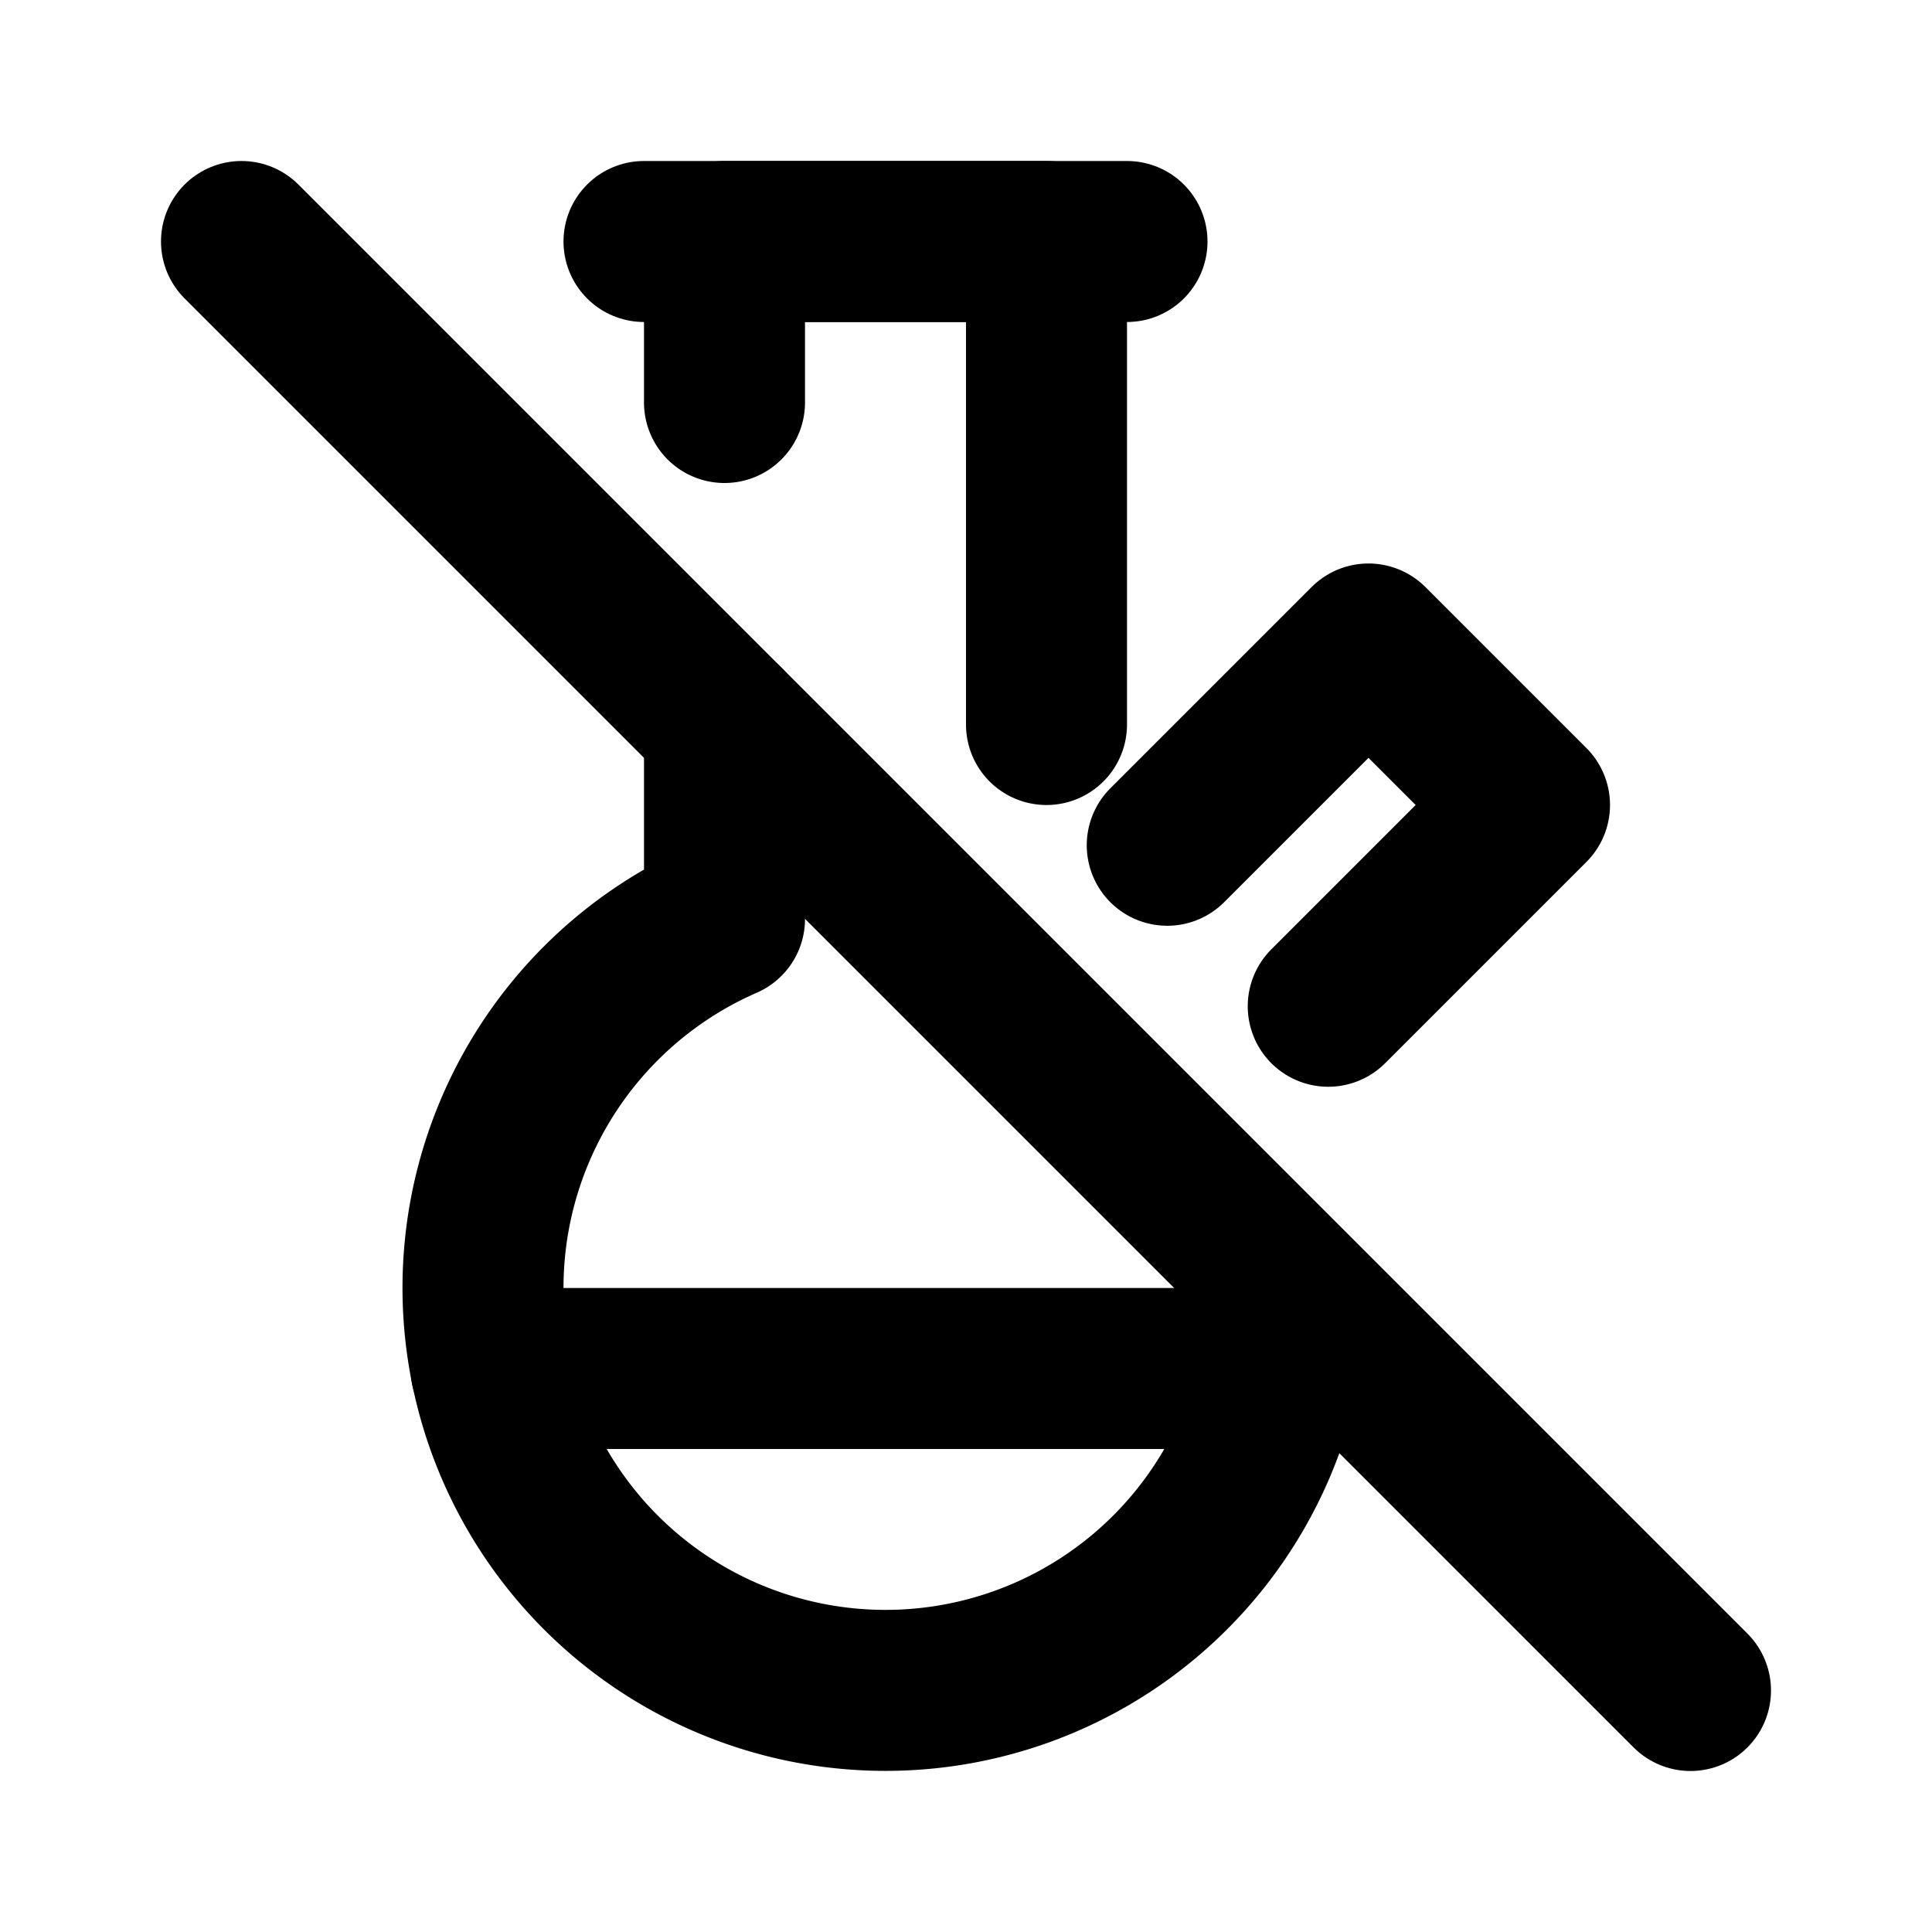
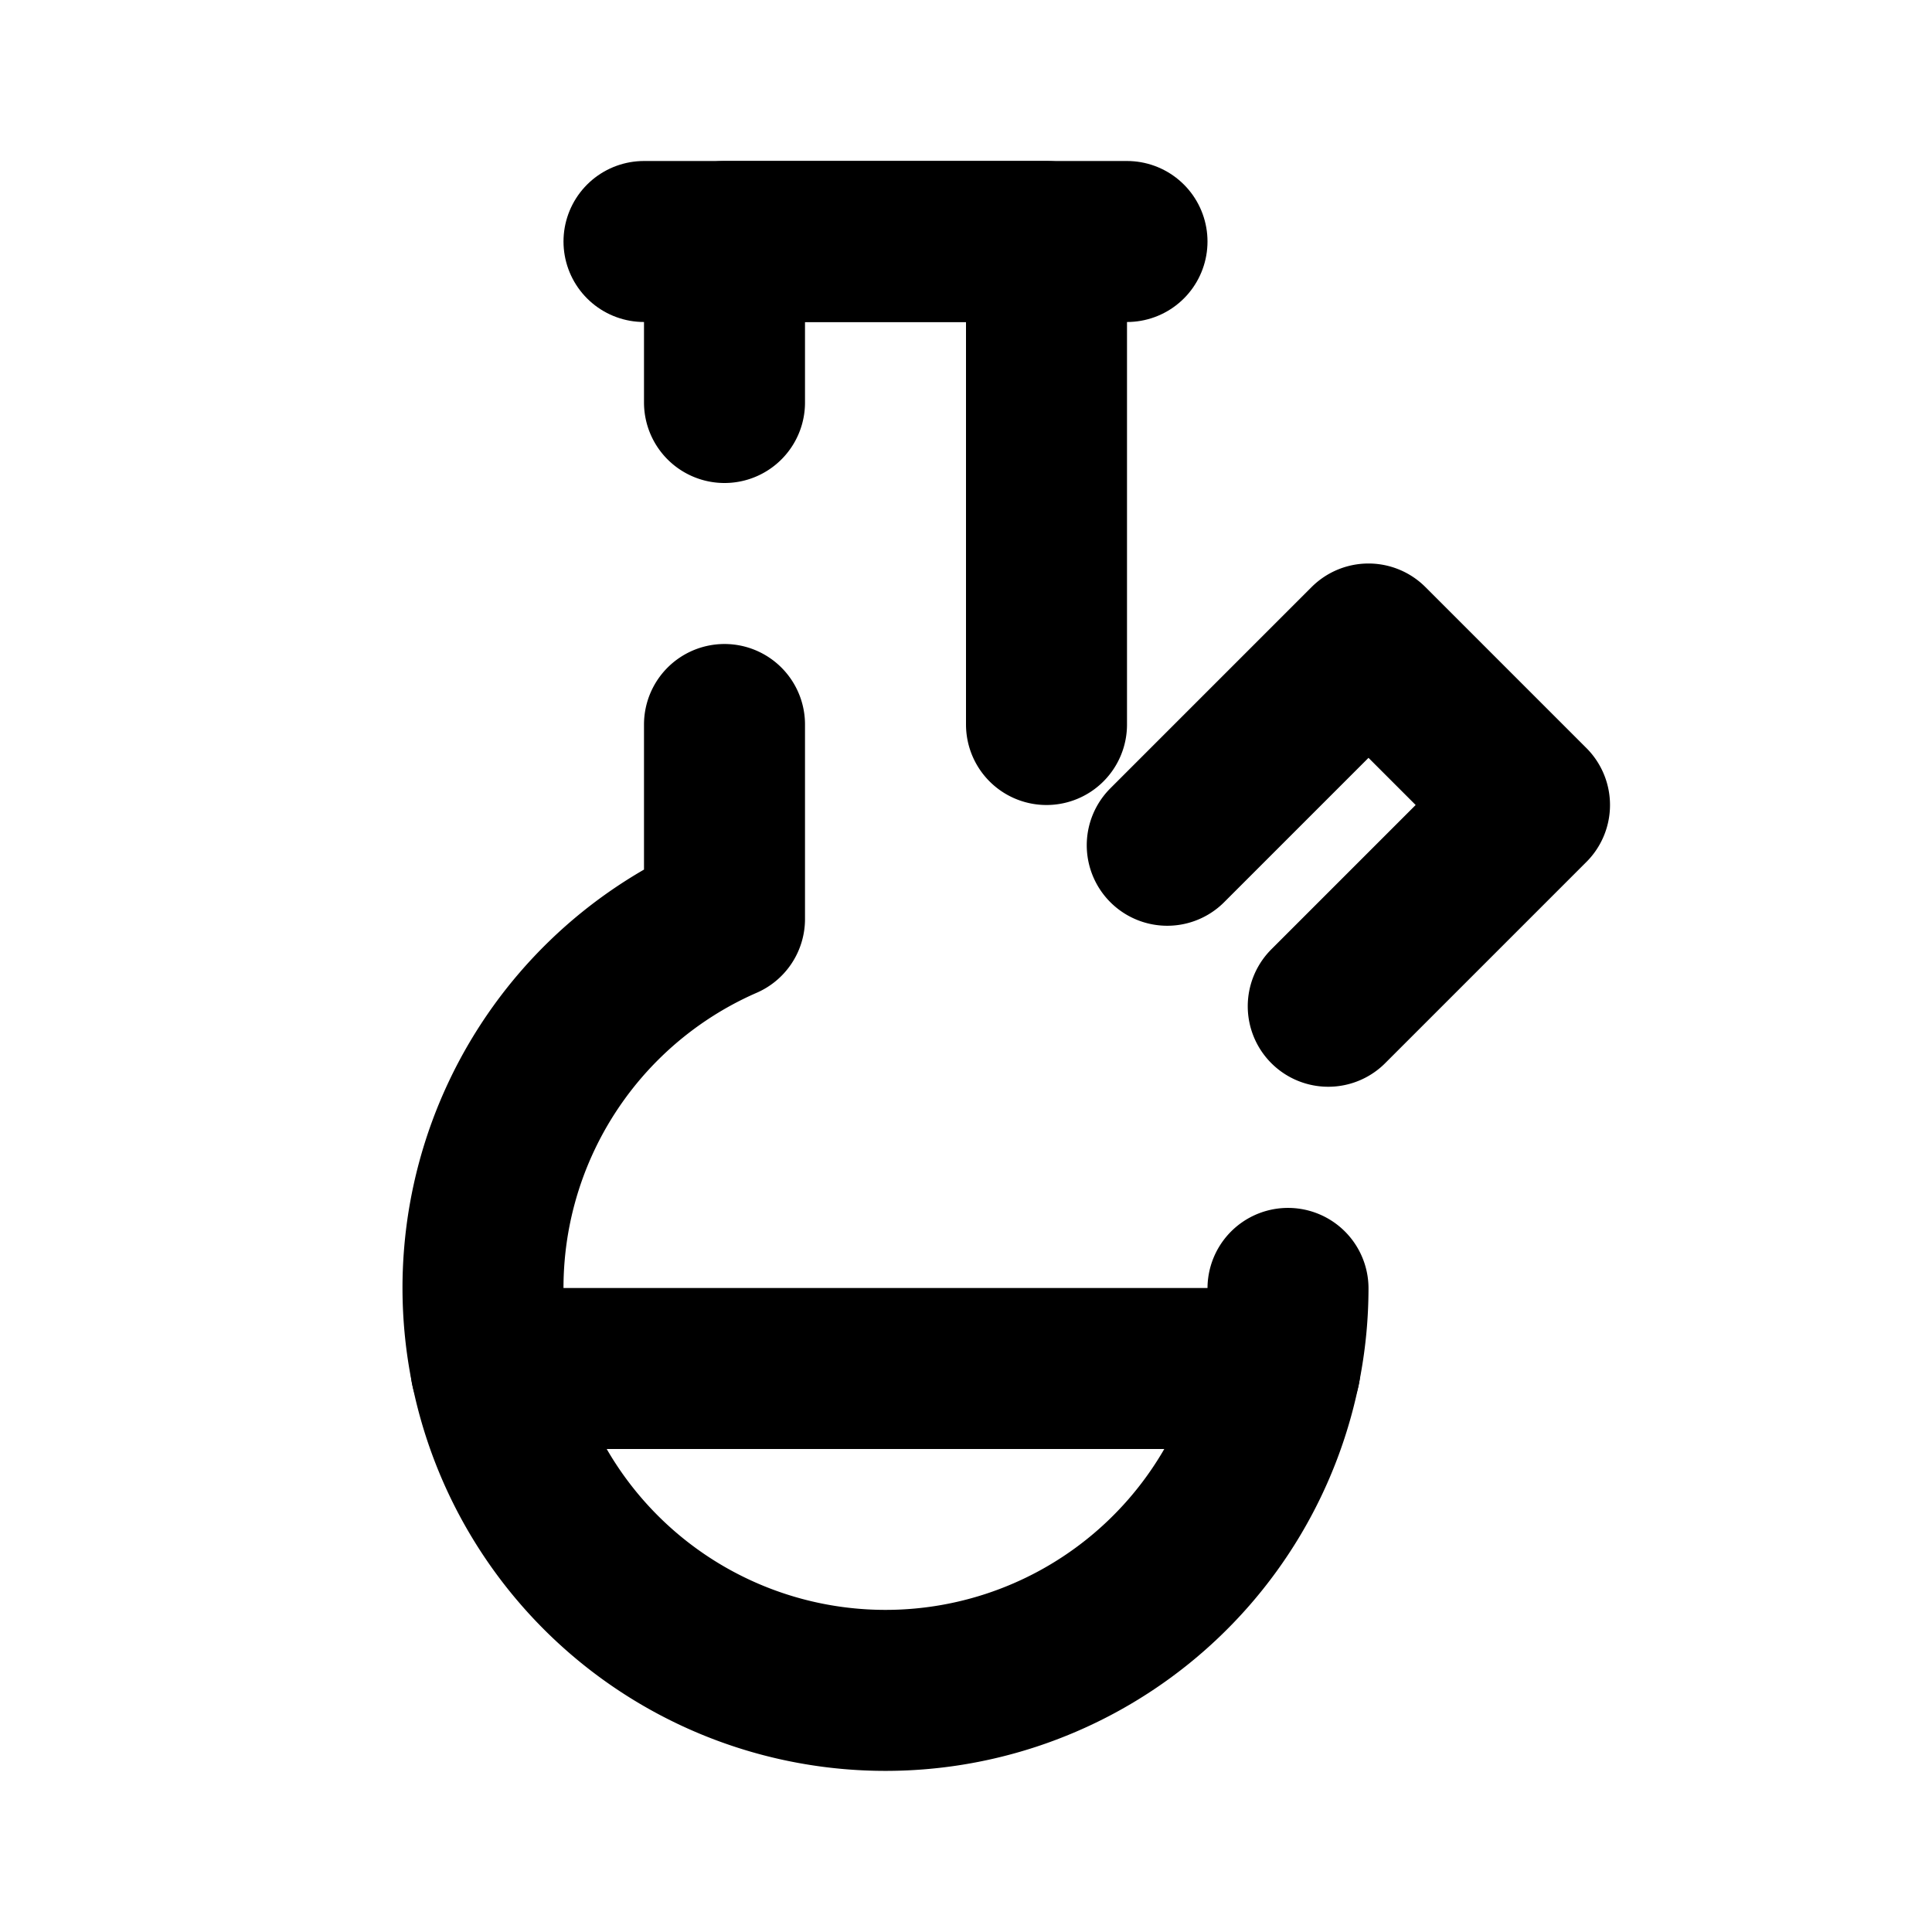
<svg xmlns="http://www.w3.org/2000/svg" width="24" height="24" viewBox="0 0 24 24" fill="none" stroke="currentColor" stroke-width="2" stroke-linecap="round" stroke-linejoin="round" class="icon icon-tabler icons-tabler-outline icon-tabler-bong-off">
-   <path stroke="none" d="M0 0h24v24H0z" fill="none" />
  <path d="M9 5v-2h4v6m1.5 1.5l2.5 -2.5l2 2l-2.5 2.5m-.5 3.505a5 5 0 1 1 -7 -4.589v-2.416" />
  <path d="M8 3h6" />
  <path d="M6.1 17h9.8" />
-   <path d="M3 3l18 18" />
</svg>